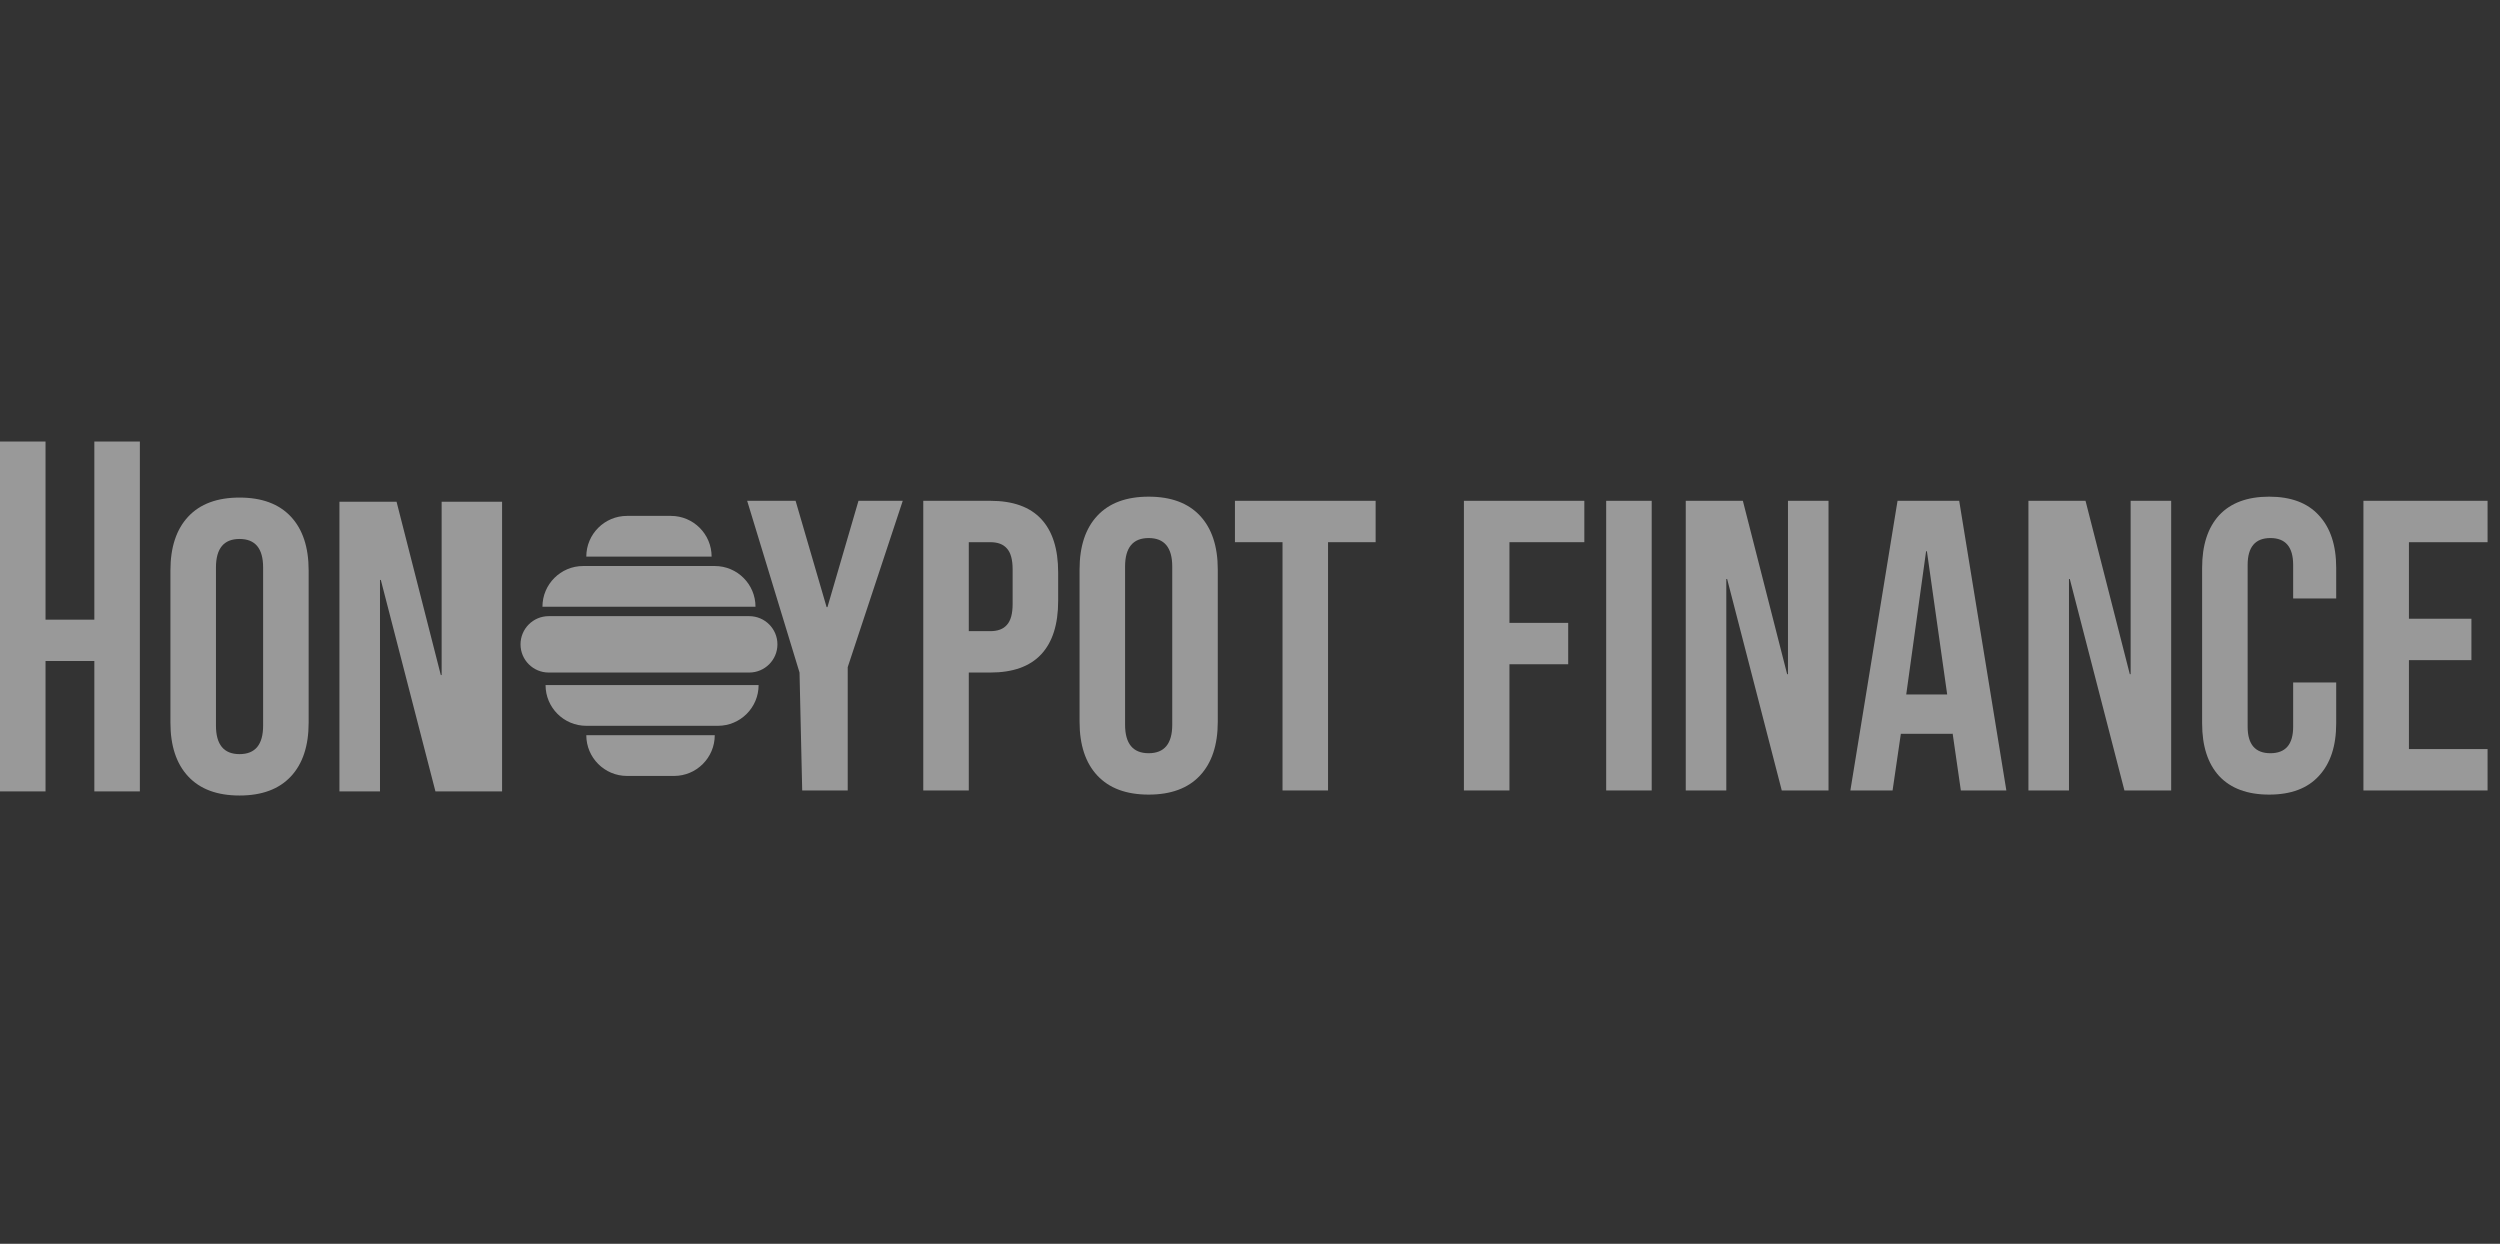
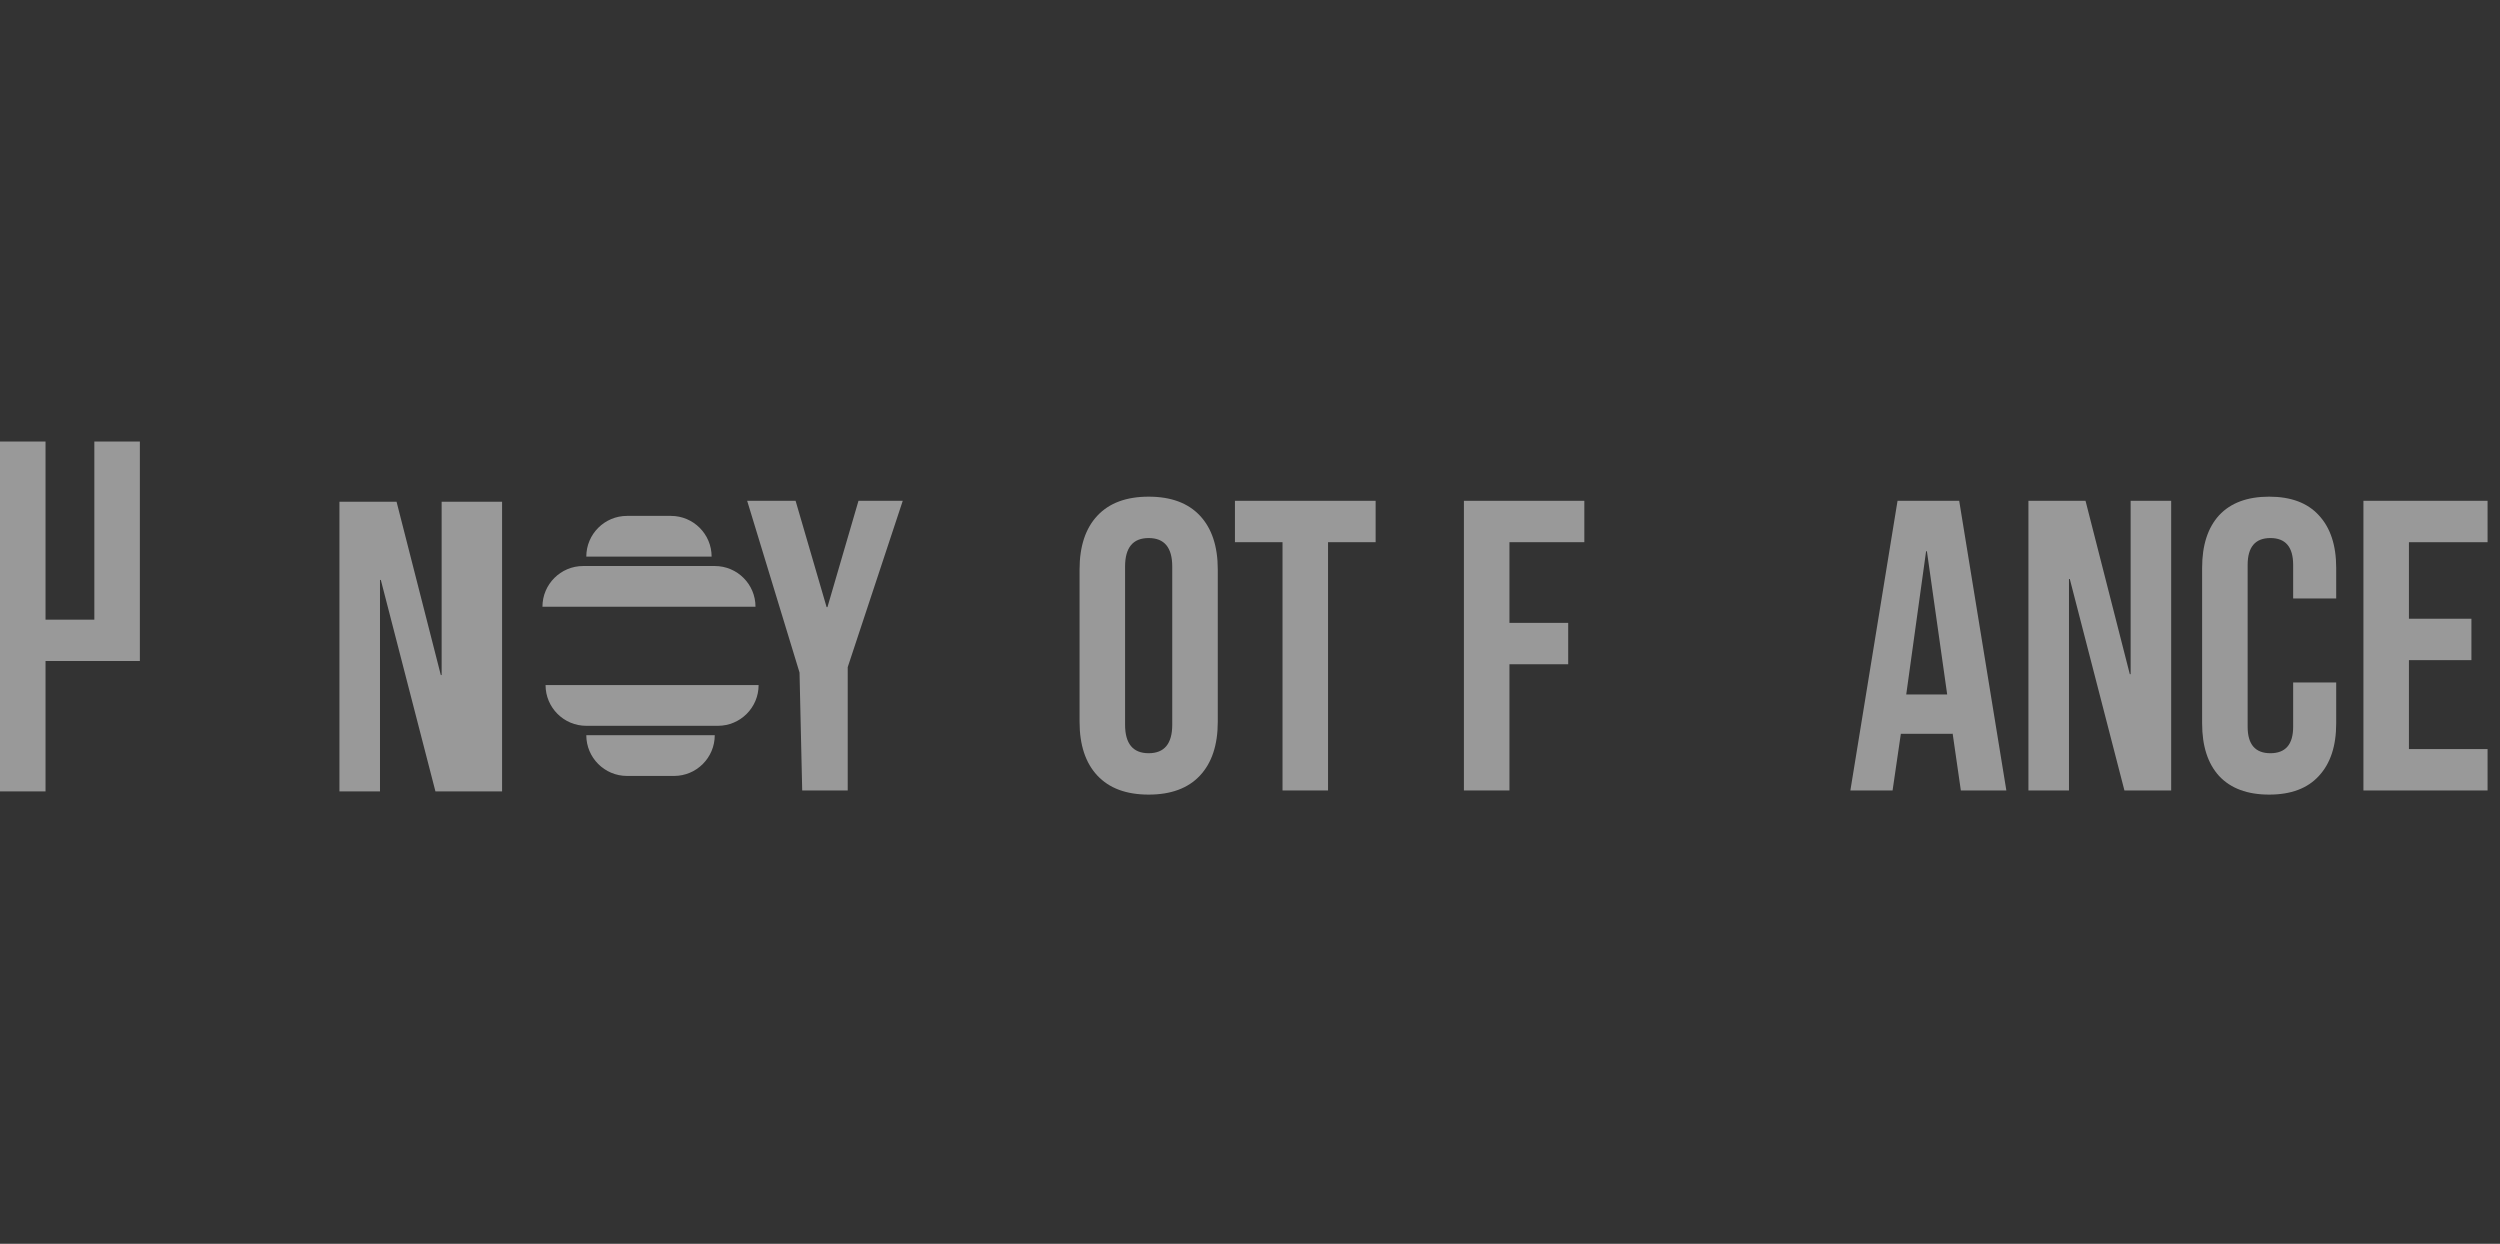
<svg xmlns="http://www.w3.org/2000/svg" width="201" height="100" viewBox="0 0 201 100" fill="none">
  <rect x="0" y="0" width="201" height="100" fill="#333333" stroke="none" />
  <g opacity="0.5" clip-path="url(#clip0_3494_9403)">
-     <path d="M0 35.5H3.66V49.819H7.585V35.5H11.245V63.626H7.585V53.146H3.66V63.626H0V35.5Z" fill="white" />
-     <path d="M19.259 63.959C17.462 63.959 16.087 63.449 15.134 62.428C14.18 61.408 13.703 59.966 13.703 58.103V45.861C13.703 43.998 14.18 42.556 15.134 41.536C16.087 40.516 17.462 40.005 19.259 40.005C21.055 40.005 22.43 40.516 23.384 41.536C24.338 42.556 24.815 43.998 24.815 45.861V58.103C24.815 59.966 24.338 61.408 23.384 62.428C22.43 63.449 21.055 63.959 19.259 63.959ZM19.259 60.632C20.523 60.632 21.155 59.867 21.155 58.336V45.628C21.155 44.097 20.523 43.332 19.259 43.332C17.995 43.332 17.363 44.097 17.363 45.628V58.336C17.363 59.867 17.995 60.632 19.259 60.632Z" fill="white" />
+     <path d="M0 35.5H3.66V49.819H7.585V35.5H11.245V63.626V53.146H3.66V63.626H0V35.5Z" fill="white" />
    <path d="M27.291 40.338H31.882L35.442 54.277H35.508V40.338H40.367V63.626H35.009L30.618 46.626H30.551V63.626H27.291V40.338Z" fill="white" />
    <path d="M64.282 54.072L60.072 40.265H63.965L66.46 48.815H66.526L69.022 40.265H72.581L68.156 53.639V63.553H64.497L64.282 54.072Z" fill="white" />
-     <path d="M74.231 40.265H79.62C81.439 40.265 82.802 40.753 83.712 41.729C84.621 42.705 85.076 44.135 85.076 46.021V48.316C85.076 50.201 84.621 51.632 83.712 52.608C82.802 53.584 81.439 54.072 79.62 54.072H77.89V63.553H74.231V40.265ZM79.62 50.745C80.219 50.745 80.662 50.578 80.95 50.246C81.261 49.913 81.416 49.347 81.416 48.549V45.788C81.416 44.989 81.261 44.424 80.95 44.091C80.662 43.758 80.219 43.592 79.62 43.592H77.89V50.745H79.62Z" fill="white" />
    <path d="M92.353 63.886C90.556 63.886 89.181 63.376 88.227 62.355C87.273 61.335 86.797 59.893 86.797 58.03V45.788C86.797 43.925 87.273 42.483 88.227 41.463C89.181 40.443 90.556 39.932 92.353 39.932C94.149 39.932 95.524 40.443 96.478 41.463C97.431 42.483 97.909 43.925 97.909 45.788V58.03C97.909 59.893 97.431 61.335 96.478 62.355C95.524 63.376 94.149 63.886 92.353 63.886ZM92.353 60.559C93.617 60.559 94.249 59.794 94.249 58.263V45.555C94.249 44.024 93.617 43.259 92.353 43.259C91.088 43.259 90.456 44.024 90.456 45.555V58.263C90.456 59.794 91.088 60.559 92.353 60.559Z" fill="white" />
    <path d="M103.115 43.592H99.289V40.265H110.6V43.592H106.774V63.553H103.115V43.592Z" fill="white" />
    <path d="M117.699 40.265H127.38V43.592H121.359V50.079H126.083V53.406H121.359V63.553H117.699V40.265Z" fill="white" />
-     <path d="M129.137 40.265H132.796V63.553H129.137V40.265Z" fill="white" />
-     <path d="M135.535 40.265H140.126L143.686 54.205H143.753V40.265H147.013V63.553H143.254L138.862 46.553H138.795V63.553H135.535V40.265Z" fill="white" />
    <path d="M152.562 40.265H157.519L161.311 63.553H157.652L156.986 58.929V58.995H152.828L152.163 63.553H148.77L152.562 40.265ZM156.554 55.835L154.924 44.324H154.857L153.261 55.835H156.554Z" fill="white" />
    <path d="M163.086 40.265H167.676L171.237 54.205H171.303V40.265H174.563V63.553H170.804L166.412 46.553H166.346V63.553H163.086V40.265Z" fill="white" />
    <path d="M182.44 63.886C180.688 63.886 179.346 63.387 178.415 62.389C177.506 61.391 177.051 59.982 177.051 58.163V45.654C177.051 43.836 177.506 42.428 178.415 41.429C179.346 40.431 180.688 39.932 182.44 39.932C184.193 39.932 185.524 40.431 186.433 41.429C187.364 42.428 187.83 43.836 187.83 45.654V48.116H184.37V45.422C184.37 43.98 183.76 43.259 182.54 43.259C181.321 43.259 180.71 43.98 180.71 45.422V58.43C180.71 59.849 181.321 60.559 182.54 60.559C183.76 60.559 184.37 59.849 184.37 58.43V54.87H187.83V58.163C187.83 59.982 187.364 61.391 186.433 62.389C185.524 63.387 184.193 63.886 182.44 63.886Z" fill="white" />
    <path d="M190.02 40.265H200V43.592H193.678V49.747H198.702V53.073H193.678V60.226H200V63.553H190.02V40.265Z" fill="white" />
    <path d="M47.139 44.753C47.139 42.944 48.605 41.478 50.413 41.478H53.94C55.748 41.478 57.214 42.944 57.214 44.753H47.139Z" fill="white" />
    <path d="M43.613 48.782C43.613 46.974 45.079 45.508 46.888 45.508H57.467C59.276 45.508 60.742 46.974 60.742 48.782H43.613Z" fill="white" />
-     <path d="M44.117 49.539C42.865 49.539 41.85 50.553 41.85 51.806C41.85 53.058 42.865 54.072 44.117 54.072H60.238C61.49 54.072 62.505 53.058 62.505 51.806C62.505 50.553 61.49 49.539 60.238 49.539H44.117Z" fill="white" />
    <path d="M43.863 55.08C43.863 56.889 45.329 58.355 47.138 58.355H57.717C59.526 58.355 60.992 56.889 60.992 55.08H43.863Z" fill="white" />
    <path d="M50.413 62.385C48.605 62.385 47.139 60.918 47.139 59.11H57.466C57.466 60.918 56 62.385 54.192 62.385H50.413Z" fill="white" />
  </g>
  <defs>
    <clipPath id="clip0_3494_9403">
      <rect width="200" height="28.677" fill="white" transform="translate(0 35.5)" />
    </clipPath>
  </defs>
</svg>